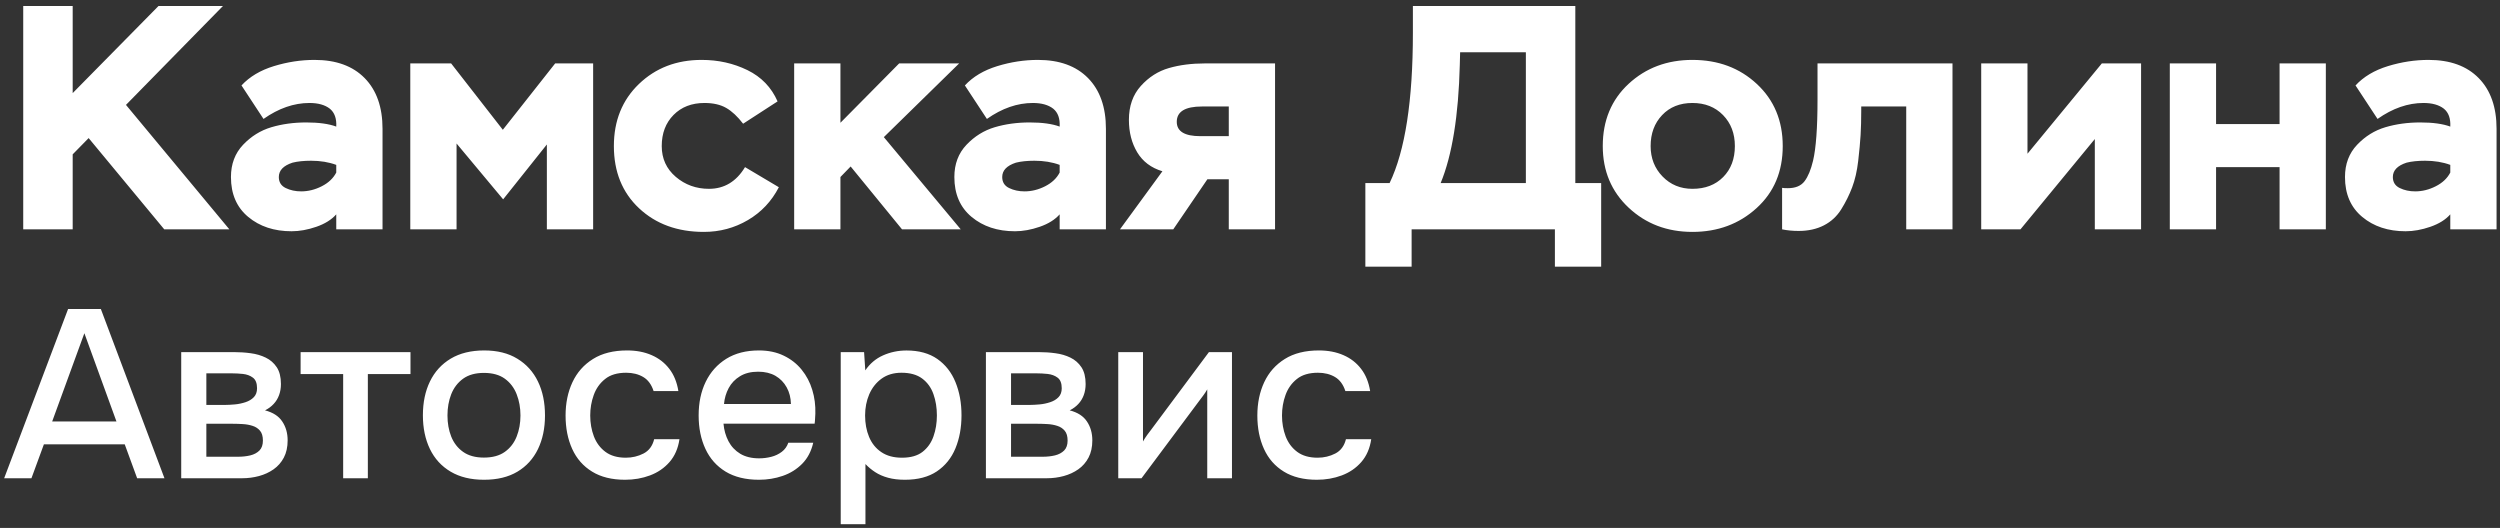
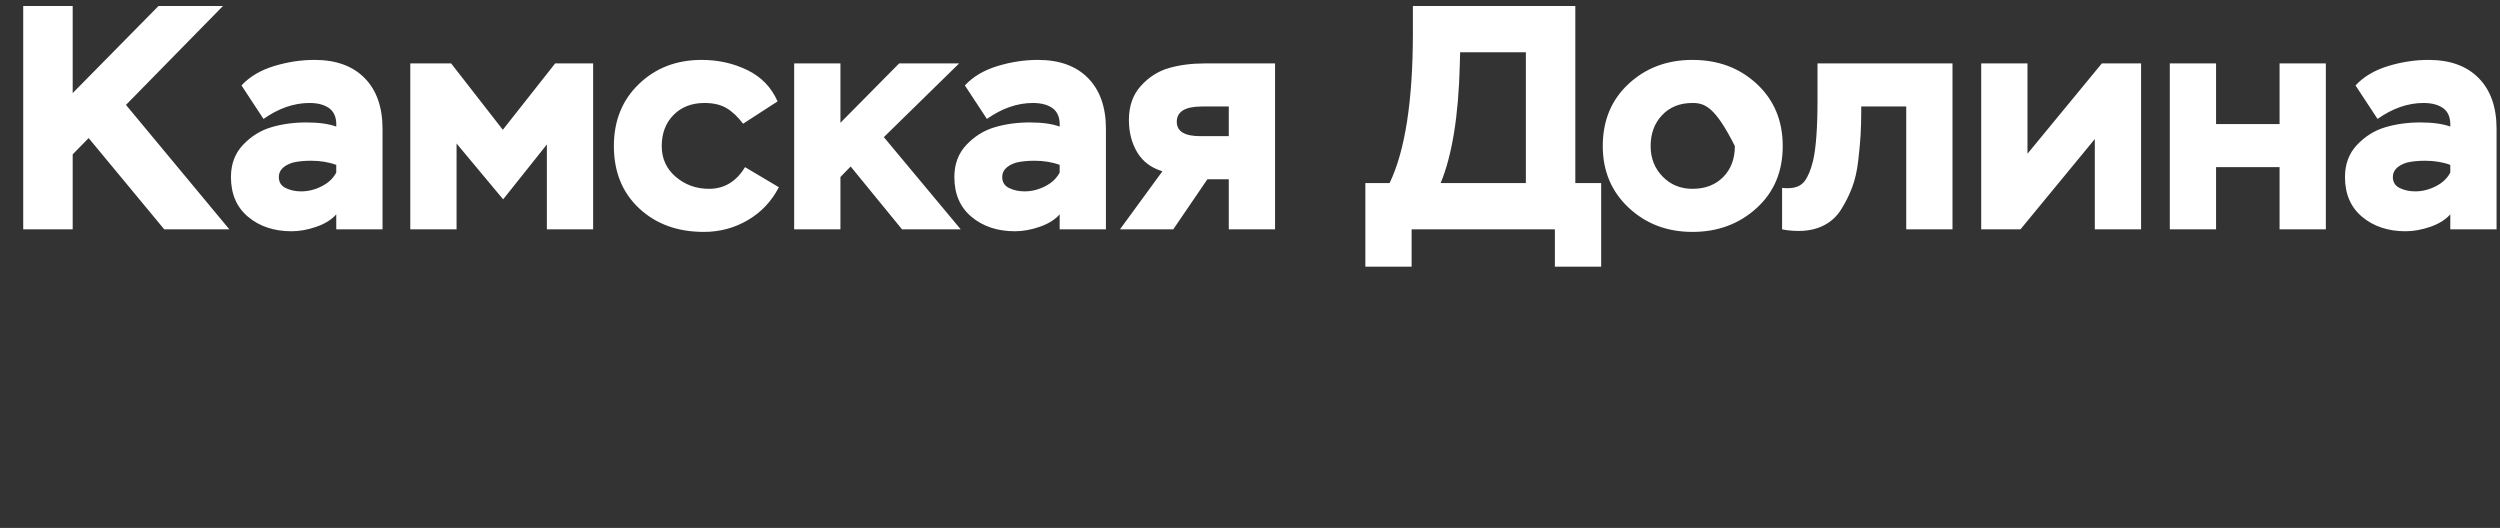
<svg xmlns="http://www.w3.org/2000/svg" width="322" height="68" viewBox="0 0 322 68" fill="none">
  <rect x="0" y="0" width="322" height="68" fill="#333333" stroke="none" />
-   <path d="M9.362 29.54H2.991V0.77H9.362V11.99L20.418 0.77H28.72L16.226 13.511L29.542 29.54H21.157L11.417 17.785L9.362 19.881V29.54ZM33.94 15.319L31.104 11.004C32.145 9.88 33.535 9.051 35.275 8.517C37.015 7.983 38.762 7.716 40.515 7.716C43.283 7.716 45.434 8.497 46.968 10.058C48.502 11.62 49.27 13.798 49.27 16.593V29.54H43.31V27.608C42.707 28.293 41.851 28.827 40.742 29.211C39.632 29.595 38.57 29.786 37.556 29.786C35.309 29.786 33.446 29.17 31.967 27.937C30.487 26.704 29.747 24.991 29.747 22.799C29.747 21.128 30.268 19.744 31.309 18.648C32.35 17.552 33.563 16.799 34.947 16.388C36.33 15.977 37.83 15.771 39.447 15.771C41.063 15.771 42.351 15.949 43.31 16.305C43.365 15.264 43.091 14.497 42.488 14.004C41.858 13.511 40.981 13.264 39.858 13.264C37.858 13.264 35.885 13.949 33.94 15.319ZM38.789 24.649C39.694 24.649 40.577 24.43 41.44 23.991C42.303 23.553 42.926 22.964 43.31 22.224V21.238C42.351 20.881 41.269 20.703 40.063 20.703C39.132 20.703 38.337 20.785 37.679 20.95C36.501 21.333 35.912 21.95 35.912 22.799C35.912 23.457 36.207 23.93 36.796 24.217C37.385 24.505 38.049 24.649 38.789 24.649ZM58.805 29.54H52.845V8.168H58.106L64.764 16.716L71.505 8.168H76.396V29.54H70.436V18.607L64.805 25.676L58.805 18.484V29.54ZM95.959 21.525L100.316 24.114C99.384 25.923 98.055 27.334 96.329 28.348C94.603 29.361 92.712 29.869 90.657 29.869C87.26 29.869 84.479 28.855 82.314 26.827C80.15 24.799 79.067 22.128 79.067 18.813C79.067 15.552 80.143 12.887 82.293 10.819C84.445 8.75 87.136 7.716 90.37 7.716C92.507 7.716 94.473 8.154 96.268 9.031C98.062 9.908 99.357 11.25 100.151 13.059L95.713 15.936C95 15.004 94.274 14.326 93.534 13.901C92.795 13.476 91.863 13.264 90.74 13.264C89.096 13.264 87.767 13.778 86.753 14.805C85.739 15.833 85.232 17.169 85.232 18.813C85.232 20.429 85.835 21.751 87.041 22.779C88.246 23.806 89.671 24.32 91.315 24.32C93.288 24.32 94.836 23.388 95.959 21.525ZM108.248 29.54H102.289V8.168H108.248V15.812L115.811 8.168H123.537L113.838 17.662L123.743 29.54H116.181L109.563 21.443L108.248 22.799V29.54ZM127.113 15.319L124.277 11.004C125.318 9.88 126.709 9.051 128.449 8.517C130.189 7.983 131.935 7.716 133.689 7.716C136.456 7.716 138.607 8.497 140.142 10.058C141.676 11.62 142.443 13.798 142.443 16.593V29.54H136.484V27.608C135.881 28.293 135.025 28.827 133.915 29.211C132.806 29.595 131.744 29.786 130.73 29.786C128.483 29.786 126.62 29.17 125.14 27.937C123.661 26.704 122.921 24.991 122.921 22.799C122.921 21.128 123.442 19.744 124.483 18.648C125.524 17.552 126.736 16.799 128.12 16.388C129.504 15.977 131.004 15.771 132.621 15.771C134.237 15.771 135.525 15.949 136.484 16.305C136.539 15.264 136.265 14.497 135.662 14.004C135.032 13.511 134.155 13.264 133.032 13.264C131.031 13.264 129.058 13.949 127.113 15.319ZM131.963 24.649C132.867 24.649 133.751 24.43 134.614 23.991C135.477 23.553 136.1 22.964 136.484 22.224V21.238C135.525 20.881 134.443 20.703 133.237 20.703C132.305 20.703 131.511 20.785 130.853 20.95C129.675 21.333 129.086 21.95 129.086 22.799C129.086 23.457 129.38 23.93 129.97 24.217C130.559 24.505 131.223 24.649 131.963 24.649ZM155.184 8.168H164.226V29.54H158.267V23.087H155.513L151.115 29.54H144.252L149.718 22.059C148.266 21.621 147.184 20.806 146.471 19.614C145.759 18.422 145.403 17.032 145.403 15.442C145.403 13.661 145.916 12.202 146.944 11.065C147.971 9.928 149.177 9.161 150.561 8.764C151.944 8.366 153.485 8.168 155.184 8.168ZM151.568 15.689C151.568 16.922 152.581 17.538 154.609 17.538H158.267V13.716H154.814C152.65 13.716 151.568 14.374 151.568 15.689ZM181.817 34.348H175.858V23.58H178.981C180.981 19.416 181.981 12.963 181.981 4.222V0.77H202.901V23.58H206.23V34.348H200.271V29.54H181.817V34.348ZM196.531 6.729H188.064L188.023 8.332C187.859 14.908 187.037 19.991 185.557 23.58H196.531V6.729ZM206.436 18.813C206.436 15.524 207.546 12.853 209.765 10.798C211.985 8.743 214.724 7.716 217.985 7.716C221.301 7.716 224.068 8.75 226.287 10.819C228.507 12.887 229.616 15.552 229.616 18.813C229.616 22.101 228.493 24.765 226.246 26.806C223.999 28.848 221.246 29.869 217.985 29.869C214.724 29.869 211.985 28.827 209.765 26.745C207.546 24.663 206.436 22.018 206.436 18.813ZM212.601 18.813C212.601 20.374 213.115 21.683 214.142 22.738C215.17 23.793 216.451 24.32 217.985 24.32C219.629 24.32 220.951 23.813 221.951 22.799C222.951 21.786 223.451 20.456 223.451 18.813C223.451 17.196 222.944 15.867 221.931 14.826C220.917 13.785 219.602 13.264 217.985 13.264C216.369 13.264 215.067 13.785 214.081 14.826C213.094 15.867 212.601 17.196 212.601 18.813ZM251.481 29.54H245.522V13.716H239.727V14.291C239.727 15.442 239.699 16.477 239.645 17.395C239.59 18.312 239.487 19.422 239.337 20.724C239.186 22.025 238.925 23.162 238.556 24.135C238.186 25.108 237.72 26.046 237.158 26.95C236.597 27.855 235.85 28.547 234.918 29.026C233.987 29.505 232.904 29.745 231.671 29.745C230.904 29.745 230.192 29.677 229.534 29.54V24.197C229.699 24.224 229.945 24.238 230.274 24.238C231.26 24.238 231.98 23.936 232.432 23.334C232.884 22.731 233.247 21.854 233.521 20.703C233.904 19.087 234.096 16.456 234.096 12.812V8.168H251.481V29.54ZM269.812 17.908L260.236 29.54H255.18V8.168H261.14V19.799L270.716 8.168H275.771V29.54H269.812V17.908ZM299.568 29.54H293.609V21.525H285.43V29.54H279.471V8.168H285.43V15.977H293.609V8.168H299.568V29.54ZM306.227 15.319L303.391 11.004C304.432 9.88 305.823 9.051 307.562 8.517C309.302 7.983 311.049 7.716 312.803 7.716C315.57 7.716 317.721 8.497 319.255 10.058C320.79 11.62 321.557 13.798 321.557 16.593V29.54H315.597V27.608C314.995 28.293 314.139 28.827 313.029 29.211C311.919 29.595 310.857 29.786 309.843 29.786C307.597 29.786 305.733 29.17 304.254 27.937C302.774 26.704 302.034 24.991 302.034 22.799C302.034 21.128 302.555 19.744 303.596 18.648C304.637 17.552 305.85 16.799 307.234 16.388C308.617 15.977 310.117 15.771 311.734 15.771C313.351 15.771 314.638 15.949 315.597 16.305C315.652 15.264 315.378 14.497 314.775 14.004C314.145 13.511 313.268 13.264 312.145 13.264C310.145 13.264 308.172 13.949 306.227 15.319ZM311.076 24.649C311.981 24.649 312.864 24.43 313.727 23.991C314.59 23.553 315.214 22.964 315.597 22.224V21.238C314.638 20.881 313.556 20.703 312.351 20.703C311.419 20.703 310.624 20.785 309.967 20.95C308.789 21.333 308.199 21.95 308.199 22.799C308.199 23.457 308.494 23.93 309.083 24.217C309.672 24.505 310.337 24.649 311.076 24.649Z" fill="white" />
-   <path d="M0.536 61.598L8.771 39.799H12.989L21.183 61.598H17.664L16.066 57.231H5.653L4.05 61.598H0.536ZM6.721 54.282H14.998L10.867 42.918L6.721 54.282ZM23.341 61.598V45.353H30.174C30.883 45.353 31.592 45.399 32.296 45.497C32.999 45.589 33.647 45.779 34.227 46.062C34.813 46.344 35.286 46.761 35.645 47.3C36.005 47.845 36.185 48.564 36.185 49.463C36.185 49.982 36.103 50.46 35.943 50.891C35.784 51.328 35.553 51.703 35.25 52.026C34.952 52.35 34.582 52.628 34.135 52.854C35.157 53.121 35.897 53.593 36.354 54.287C36.817 54.975 37.048 55.787 37.048 56.722C37.048 57.58 36.883 58.32 36.56 58.937C36.236 59.553 35.794 60.056 35.239 60.447C34.685 60.837 34.058 61.125 33.359 61.315C32.66 61.505 31.936 61.598 31.191 61.598H23.341ZM26.578 58.828H30.652C31.222 58.828 31.751 58.772 32.239 58.654C32.722 58.536 33.112 58.325 33.416 58.027C33.714 57.724 33.862 57.297 33.862 56.748C33.862 56.193 33.739 55.772 33.493 55.479C33.246 55.186 32.928 54.975 32.537 54.852C32.147 54.724 31.725 54.647 31.263 54.621C30.801 54.595 30.359 54.58 29.933 54.58H26.578V58.828ZM26.578 52.155H28.982C29.362 52.155 29.783 52.129 30.251 52.088C30.718 52.047 31.176 51.949 31.612 51.806C32.049 51.662 32.409 51.451 32.686 51.163C32.969 50.876 33.107 50.49 33.107 50.008C33.107 49.36 32.928 48.903 32.573 48.641C32.219 48.374 31.792 48.22 31.289 48.163C30.791 48.112 30.313 48.086 29.855 48.086H26.578V52.155ZM44.199 61.598V48.179H38.718V45.353H52.871V48.179H47.379V61.598H44.199ZM62.34 61.793C60.655 61.793 59.226 61.449 58.05 60.755C56.868 60.056 55.98 59.085 55.373 57.832C54.772 56.583 54.469 55.135 54.469 53.496C54.469 51.831 54.772 50.377 55.379 49.129C55.985 47.88 56.873 46.904 58.05 46.195C59.226 45.492 60.665 45.137 62.371 45.137C64.056 45.137 65.479 45.492 66.64 46.206C67.806 46.915 68.69 47.896 69.291 49.144C69.897 50.393 70.195 51.852 70.195 53.516C70.195 55.15 69.892 56.594 69.291 57.842C68.685 59.091 67.801 60.062 66.64 60.755C65.474 61.449 64.046 61.793 62.34 61.793ZM62.325 58.937C63.439 58.937 64.338 58.69 65.027 58.197C65.715 57.703 66.224 57.046 66.547 56.224C66.871 55.402 67.036 54.498 67.036 53.511C67.036 52.525 66.871 51.615 66.547 50.783C66.224 49.951 65.715 49.283 65.027 48.78C64.338 48.281 63.439 48.03 62.325 48.03C61.23 48.03 60.336 48.281 59.643 48.78C58.954 49.283 58.446 49.946 58.117 50.778C57.793 51.61 57.634 52.52 57.634 53.511C57.634 54.498 57.793 55.407 58.117 56.229C58.446 57.051 58.954 57.709 59.643 58.197C60.336 58.69 61.23 58.937 62.325 58.937ZM80.511 61.793C78.816 61.793 77.398 61.444 76.263 60.745C75.122 60.046 74.269 59.075 73.699 57.822C73.129 56.568 72.846 55.135 72.846 53.522C72.846 51.929 73.139 50.496 73.73 49.232C74.32 47.968 75.204 46.971 76.381 46.237C77.552 45.502 79.021 45.137 80.773 45.137C81.955 45.137 83.008 45.337 83.933 45.743C84.858 46.144 85.613 46.73 86.203 47.5C86.799 48.266 87.19 49.227 87.375 50.372H84.184C83.912 49.53 83.465 48.923 82.849 48.559C82.232 48.194 81.498 48.009 80.65 48.009C79.514 48.009 78.605 48.276 77.937 48.816C77.264 49.35 76.776 50.038 76.473 50.881C76.17 51.718 76.021 52.597 76.021 53.516C76.021 54.482 76.18 55.376 76.493 56.208C76.812 57.036 77.305 57.698 77.984 58.202C78.657 58.7 79.53 58.952 80.604 58.952C81.425 58.952 82.186 58.772 82.885 58.413C83.583 58.053 84.041 57.441 84.256 56.573H87.514C87.339 57.755 86.912 58.736 86.234 59.512C85.556 60.288 84.719 60.858 83.722 61.233C82.72 61.608 81.652 61.793 80.511 61.793ZM97.758 61.793C96.047 61.793 94.614 61.444 93.458 60.745C92.307 60.041 91.439 59.07 90.858 57.816C90.278 56.568 89.985 55.135 89.985 53.511C89.985 51.867 90.288 50.423 90.899 49.17C91.505 47.922 92.389 46.935 93.54 46.216C94.696 45.497 96.098 45.137 97.748 45.137C98.955 45.137 100.018 45.358 100.938 45.805C101.863 46.247 102.633 46.853 103.25 47.613C103.872 48.379 104.329 49.247 104.621 50.218C104.92 51.189 105.048 52.206 105.017 53.275C104.996 53.491 104.986 53.706 104.981 53.917C104.976 54.133 104.955 54.344 104.925 54.565H93.185C93.257 55.397 93.473 56.152 93.828 56.83C94.182 57.508 94.691 58.048 95.343 58.443C95.996 58.834 96.807 59.034 97.783 59.034C98.308 59.034 98.826 58.967 99.335 58.839C99.844 58.71 100.296 58.495 100.691 58.197C101.092 57.894 101.369 57.503 101.534 57.025H104.745C104.488 58.13 104.015 59.034 103.317 59.738C102.618 60.442 101.786 60.961 100.814 61.294C99.844 61.629 98.821 61.793 97.758 61.793ZM93.252 52.032H101.873C101.852 51.23 101.672 50.516 101.323 49.889C100.979 49.263 100.496 48.769 99.885 48.41C99.268 48.055 98.523 47.875 97.655 47.875C96.72 47.875 95.939 48.071 95.307 48.461C94.67 48.851 94.187 49.36 93.853 49.987C93.519 50.614 93.319 51.292 93.252 52.032ZM108.285 67.521V45.353H111.295L111.449 47.706C112.04 46.833 112.806 46.185 113.746 45.769C114.681 45.353 115.688 45.142 116.761 45.142C118.369 45.142 119.695 45.512 120.738 46.242C121.781 46.976 122.562 47.973 123.07 49.232C123.584 50.49 123.841 51.908 123.841 53.491C123.841 55.073 123.579 56.491 123.06 57.75C122.541 59.003 121.74 59.99 120.666 60.714C119.592 61.433 118.22 61.793 116.551 61.793C115.749 61.793 115.03 61.711 114.393 61.536C113.751 61.361 113.196 61.12 112.718 60.806C112.24 60.493 111.824 60.144 111.47 59.769V67.521H108.285ZM116.176 58.952C117.296 58.952 118.179 58.7 118.827 58.197C119.474 57.688 119.947 57.025 120.234 56.198C120.527 55.371 120.671 54.477 120.671 53.511C120.671 52.509 120.522 51.595 120.224 50.758C119.931 49.925 119.448 49.258 118.781 48.759C118.113 48.261 117.224 48.009 116.109 48.009C115.107 48.009 114.254 48.261 113.556 48.764C112.857 49.268 112.328 49.941 111.963 50.773C111.603 51.61 111.424 52.525 111.424 53.511C111.424 54.523 111.593 55.448 111.937 56.275C112.282 57.102 112.806 57.755 113.515 58.233C114.224 58.715 115.112 58.952 116.176 58.952ZM126.985 61.598V45.353H133.818C134.527 45.353 135.236 45.399 135.94 45.497C136.644 45.589 137.291 45.779 137.872 46.062C138.457 46.344 138.93 46.761 139.289 47.3C139.649 47.845 139.829 48.564 139.829 49.463C139.829 49.982 139.747 50.46 139.588 50.891C139.428 51.328 139.197 51.703 138.894 52.026C138.596 52.35 138.226 52.628 137.779 52.854C138.801 53.121 139.541 53.593 139.998 54.287C140.461 54.975 140.692 55.787 140.692 56.722C140.692 57.58 140.528 58.32 140.204 58.937C139.88 59.553 139.438 60.056 138.884 60.447C138.329 60.837 137.702 61.125 137.003 61.315C136.305 61.505 135.58 61.598 134.835 61.598H126.985ZM130.222 58.828H134.296C134.866 58.828 135.395 58.772 135.883 58.654C136.366 58.536 136.757 58.325 137.06 58.027C137.358 57.724 137.507 57.297 137.507 56.748C137.507 56.193 137.383 55.772 137.137 55.479C136.89 55.186 136.572 54.975 136.181 54.852C135.791 54.724 135.37 54.647 134.907 54.621C134.445 54.595 134.003 54.58 133.577 54.58H130.222V58.828ZM130.222 52.155H132.626C133.006 52.155 133.428 52.129 133.895 52.088C134.363 52.047 134.82 51.949 135.256 51.806C135.693 51.662 136.053 51.451 136.33 51.163C136.613 50.876 136.752 50.49 136.752 50.008C136.752 49.36 136.572 48.903 136.217 48.641C135.863 48.374 135.436 48.22 134.933 48.163C134.435 48.112 133.957 48.086 133.499 48.086H130.222V52.155ZM144.031 61.598V45.353H147.217V56.861C147.361 56.604 147.54 56.327 147.756 56.023C147.977 55.725 148.157 55.484 148.295 55.309L155.709 45.353H158.678V61.598H155.493V50.151C155.334 50.434 155.159 50.701 154.969 50.953C154.784 51.2 154.609 51.436 154.445 51.651L147.027 61.598H144.031ZM169.611 61.793C167.916 61.793 166.498 61.444 165.362 60.745C164.222 60.046 163.369 59.075 162.799 57.822C162.228 56.568 161.946 55.135 161.946 53.522C161.946 51.929 162.239 50.496 162.83 49.232C163.42 47.968 164.304 46.971 165.481 46.237C166.652 45.502 168.121 45.137 169.873 45.137C171.055 45.137 172.108 45.337 173.033 45.743C173.957 46.144 174.713 46.73 175.303 47.5C175.899 48.266 176.29 49.227 176.475 50.372H173.284C173.012 49.53 172.565 48.923 171.949 48.559C171.332 48.194 170.597 48.009 169.75 48.009C168.614 48.009 167.705 48.276 167.037 48.816C166.364 49.35 165.876 50.038 165.573 50.881C165.27 51.718 165.121 52.597 165.121 53.516C165.121 54.482 165.28 55.376 165.593 56.208C165.912 57.036 166.405 57.698 167.083 58.202C167.756 58.7 168.63 58.952 169.704 58.952C170.525 58.952 171.286 58.772 171.985 58.413C172.683 58.053 173.14 57.441 173.356 56.573H176.613C176.439 57.755 176.012 58.736 175.334 59.512C174.656 60.288 173.819 60.858 172.822 61.233C171.82 61.608 170.752 61.793 169.611 61.793Z" fill="white" />
+   <path d="M9.362 29.54H2.991V0.77H9.362V11.99L20.418 0.77H28.72L16.226 13.511L29.542 29.54H21.157L11.417 17.785L9.362 19.881V29.54ZM33.94 15.319L31.104 11.004C32.145 9.88 33.535 9.051 35.275 8.517C37.015 7.983 38.762 7.716 40.515 7.716C43.283 7.716 45.434 8.497 46.968 10.058C48.502 11.62 49.27 13.798 49.27 16.593V29.54H43.31V27.608C42.707 28.293 41.851 28.827 40.742 29.211C39.632 29.595 38.57 29.786 37.556 29.786C35.309 29.786 33.446 29.17 31.967 27.937C30.487 26.704 29.747 24.991 29.747 22.799C29.747 21.128 30.268 19.744 31.309 18.648C32.35 17.552 33.563 16.799 34.947 16.388C36.33 15.977 37.83 15.771 39.447 15.771C41.063 15.771 42.351 15.949 43.31 16.305C43.365 15.264 43.091 14.497 42.488 14.004C41.858 13.511 40.981 13.264 39.858 13.264C37.858 13.264 35.885 13.949 33.94 15.319ZM38.789 24.649C39.694 24.649 40.577 24.43 41.44 23.991C42.303 23.553 42.926 22.964 43.31 22.224V21.238C42.351 20.881 41.269 20.703 40.063 20.703C39.132 20.703 38.337 20.785 37.679 20.95C36.501 21.333 35.912 21.95 35.912 22.799C35.912 23.457 36.207 23.93 36.796 24.217C37.385 24.505 38.049 24.649 38.789 24.649ZM58.805 29.54H52.845V8.168H58.106L64.764 16.716L71.505 8.168H76.396V29.54H70.436V18.607L64.805 25.676L58.805 18.484V29.54ZM95.959 21.525L100.316 24.114C99.384 25.923 98.055 27.334 96.329 28.348C94.603 29.361 92.712 29.869 90.657 29.869C87.26 29.869 84.479 28.855 82.314 26.827C80.15 24.799 79.067 22.128 79.067 18.813C79.067 15.552 80.143 12.887 82.293 10.819C84.445 8.75 87.136 7.716 90.37 7.716C92.507 7.716 94.473 8.154 96.268 9.031C98.062 9.908 99.357 11.25 100.151 13.059L95.713 15.936C95 15.004 94.274 14.326 93.534 13.901C92.795 13.476 91.863 13.264 90.74 13.264C89.096 13.264 87.767 13.778 86.753 14.805C85.739 15.833 85.232 17.169 85.232 18.813C85.232 20.429 85.835 21.751 87.041 22.779C88.246 23.806 89.671 24.32 91.315 24.32C93.288 24.32 94.836 23.388 95.959 21.525ZM108.248 29.54H102.289V8.168H108.248V15.812L115.811 8.168H123.537L113.838 17.662L123.743 29.54H116.181L109.563 21.443L108.248 22.799V29.54ZM127.113 15.319L124.277 11.004C125.318 9.88 126.709 9.051 128.449 8.517C130.189 7.983 131.935 7.716 133.689 7.716C136.456 7.716 138.607 8.497 140.142 10.058C141.676 11.62 142.443 13.798 142.443 16.593V29.54H136.484V27.608C135.881 28.293 135.025 28.827 133.915 29.211C132.806 29.595 131.744 29.786 130.73 29.786C128.483 29.786 126.62 29.17 125.14 27.937C123.661 26.704 122.921 24.991 122.921 22.799C122.921 21.128 123.442 19.744 124.483 18.648C125.524 17.552 126.736 16.799 128.12 16.388C129.504 15.977 131.004 15.771 132.621 15.771C134.237 15.771 135.525 15.949 136.484 16.305C136.539 15.264 136.265 14.497 135.662 14.004C135.032 13.511 134.155 13.264 133.032 13.264C131.031 13.264 129.058 13.949 127.113 15.319ZM131.963 24.649C132.867 24.649 133.751 24.43 134.614 23.991C135.477 23.553 136.1 22.964 136.484 22.224V21.238C135.525 20.881 134.443 20.703 133.237 20.703C132.305 20.703 131.511 20.785 130.853 20.95C129.675 21.333 129.086 21.95 129.086 22.799C129.086 23.457 129.38 23.93 129.97 24.217C130.559 24.505 131.223 24.649 131.963 24.649ZM155.184 8.168H164.226V29.54H158.267V23.087H155.513L151.115 29.54H144.252L149.718 22.059C148.266 21.621 147.184 20.806 146.471 19.614C145.759 18.422 145.403 17.032 145.403 15.442C145.403 13.661 145.916 12.202 146.944 11.065C147.971 9.928 149.177 9.161 150.561 8.764C151.944 8.366 153.485 8.168 155.184 8.168ZM151.568 15.689C151.568 16.922 152.581 17.538 154.609 17.538H158.267V13.716H154.814C152.65 13.716 151.568 14.374 151.568 15.689ZM181.817 34.348H175.858V23.58H178.981C180.981 19.416 181.981 12.963 181.981 4.222V0.77H202.901V23.58H206.23V34.348H200.271V29.54H181.817V34.348ZM196.531 6.729H188.064L188.023 8.332C187.859 14.908 187.037 19.991 185.557 23.58H196.531V6.729ZM206.436 18.813C206.436 15.524 207.546 12.853 209.765 10.798C211.985 8.743 214.724 7.716 217.985 7.716C221.301 7.716 224.068 8.75 226.287 10.819C228.507 12.887 229.616 15.552 229.616 18.813C229.616 22.101 228.493 24.765 226.246 26.806C223.999 28.848 221.246 29.869 217.985 29.869C214.724 29.869 211.985 28.827 209.765 26.745C207.546 24.663 206.436 22.018 206.436 18.813ZM212.601 18.813C212.601 20.374 213.115 21.683 214.142 22.738C215.17 23.793 216.451 24.32 217.985 24.32C219.629 24.32 220.951 23.813 221.951 22.799C222.951 21.786 223.451 20.456 223.451 18.813C220.917 13.785 219.602 13.264 217.985 13.264C216.369 13.264 215.067 13.785 214.081 14.826C213.094 15.867 212.601 17.196 212.601 18.813ZM251.481 29.54H245.522V13.716H239.727V14.291C239.727 15.442 239.699 16.477 239.645 17.395C239.59 18.312 239.487 19.422 239.337 20.724C239.186 22.025 238.925 23.162 238.556 24.135C238.186 25.108 237.72 26.046 237.158 26.95C236.597 27.855 235.85 28.547 234.918 29.026C233.987 29.505 232.904 29.745 231.671 29.745C230.904 29.745 230.192 29.677 229.534 29.54V24.197C229.699 24.224 229.945 24.238 230.274 24.238C231.26 24.238 231.98 23.936 232.432 23.334C232.884 22.731 233.247 21.854 233.521 20.703C233.904 19.087 234.096 16.456 234.096 12.812V8.168H251.481V29.54ZM269.812 17.908L260.236 29.54H255.18V8.168H261.14V19.799L270.716 8.168H275.771V29.54H269.812V17.908ZM299.568 29.54H293.609V21.525H285.43V29.54H279.471V8.168H285.43V15.977H293.609V8.168H299.568V29.54ZM306.227 15.319L303.391 11.004C304.432 9.88 305.823 9.051 307.562 8.517C309.302 7.983 311.049 7.716 312.803 7.716C315.57 7.716 317.721 8.497 319.255 10.058C320.79 11.62 321.557 13.798 321.557 16.593V29.54H315.597V27.608C314.995 28.293 314.139 28.827 313.029 29.211C311.919 29.595 310.857 29.786 309.843 29.786C307.597 29.786 305.733 29.17 304.254 27.937C302.774 26.704 302.034 24.991 302.034 22.799C302.034 21.128 302.555 19.744 303.596 18.648C304.637 17.552 305.85 16.799 307.234 16.388C308.617 15.977 310.117 15.771 311.734 15.771C313.351 15.771 314.638 15.949 315.597 16.305C315.652 15.264 315.378 14.497 314.775 14.004C314.145 13.511 313.268 13.264 312.145 13.264C310.145 13.264 308.172 13.949 306.227 15.319ZM311.076 24.649C311.981 24.649 312.864 24.43 313.727 23.991C314.59 23.553 315.214 22.964 315.597 22.224V21.238C314.638 20.881 313.556 20.703 312.351 20.703C311.419 20.703 310.624 20.785 309.967 20.95C308.789 21.333 308.199 21.95 308.199 22.799C308.199 23.457 308.494 23.93 309.083 24.217C309.672 24.505 310.337 24.649 311.076 24.649Z" fill="white" />
</svg>